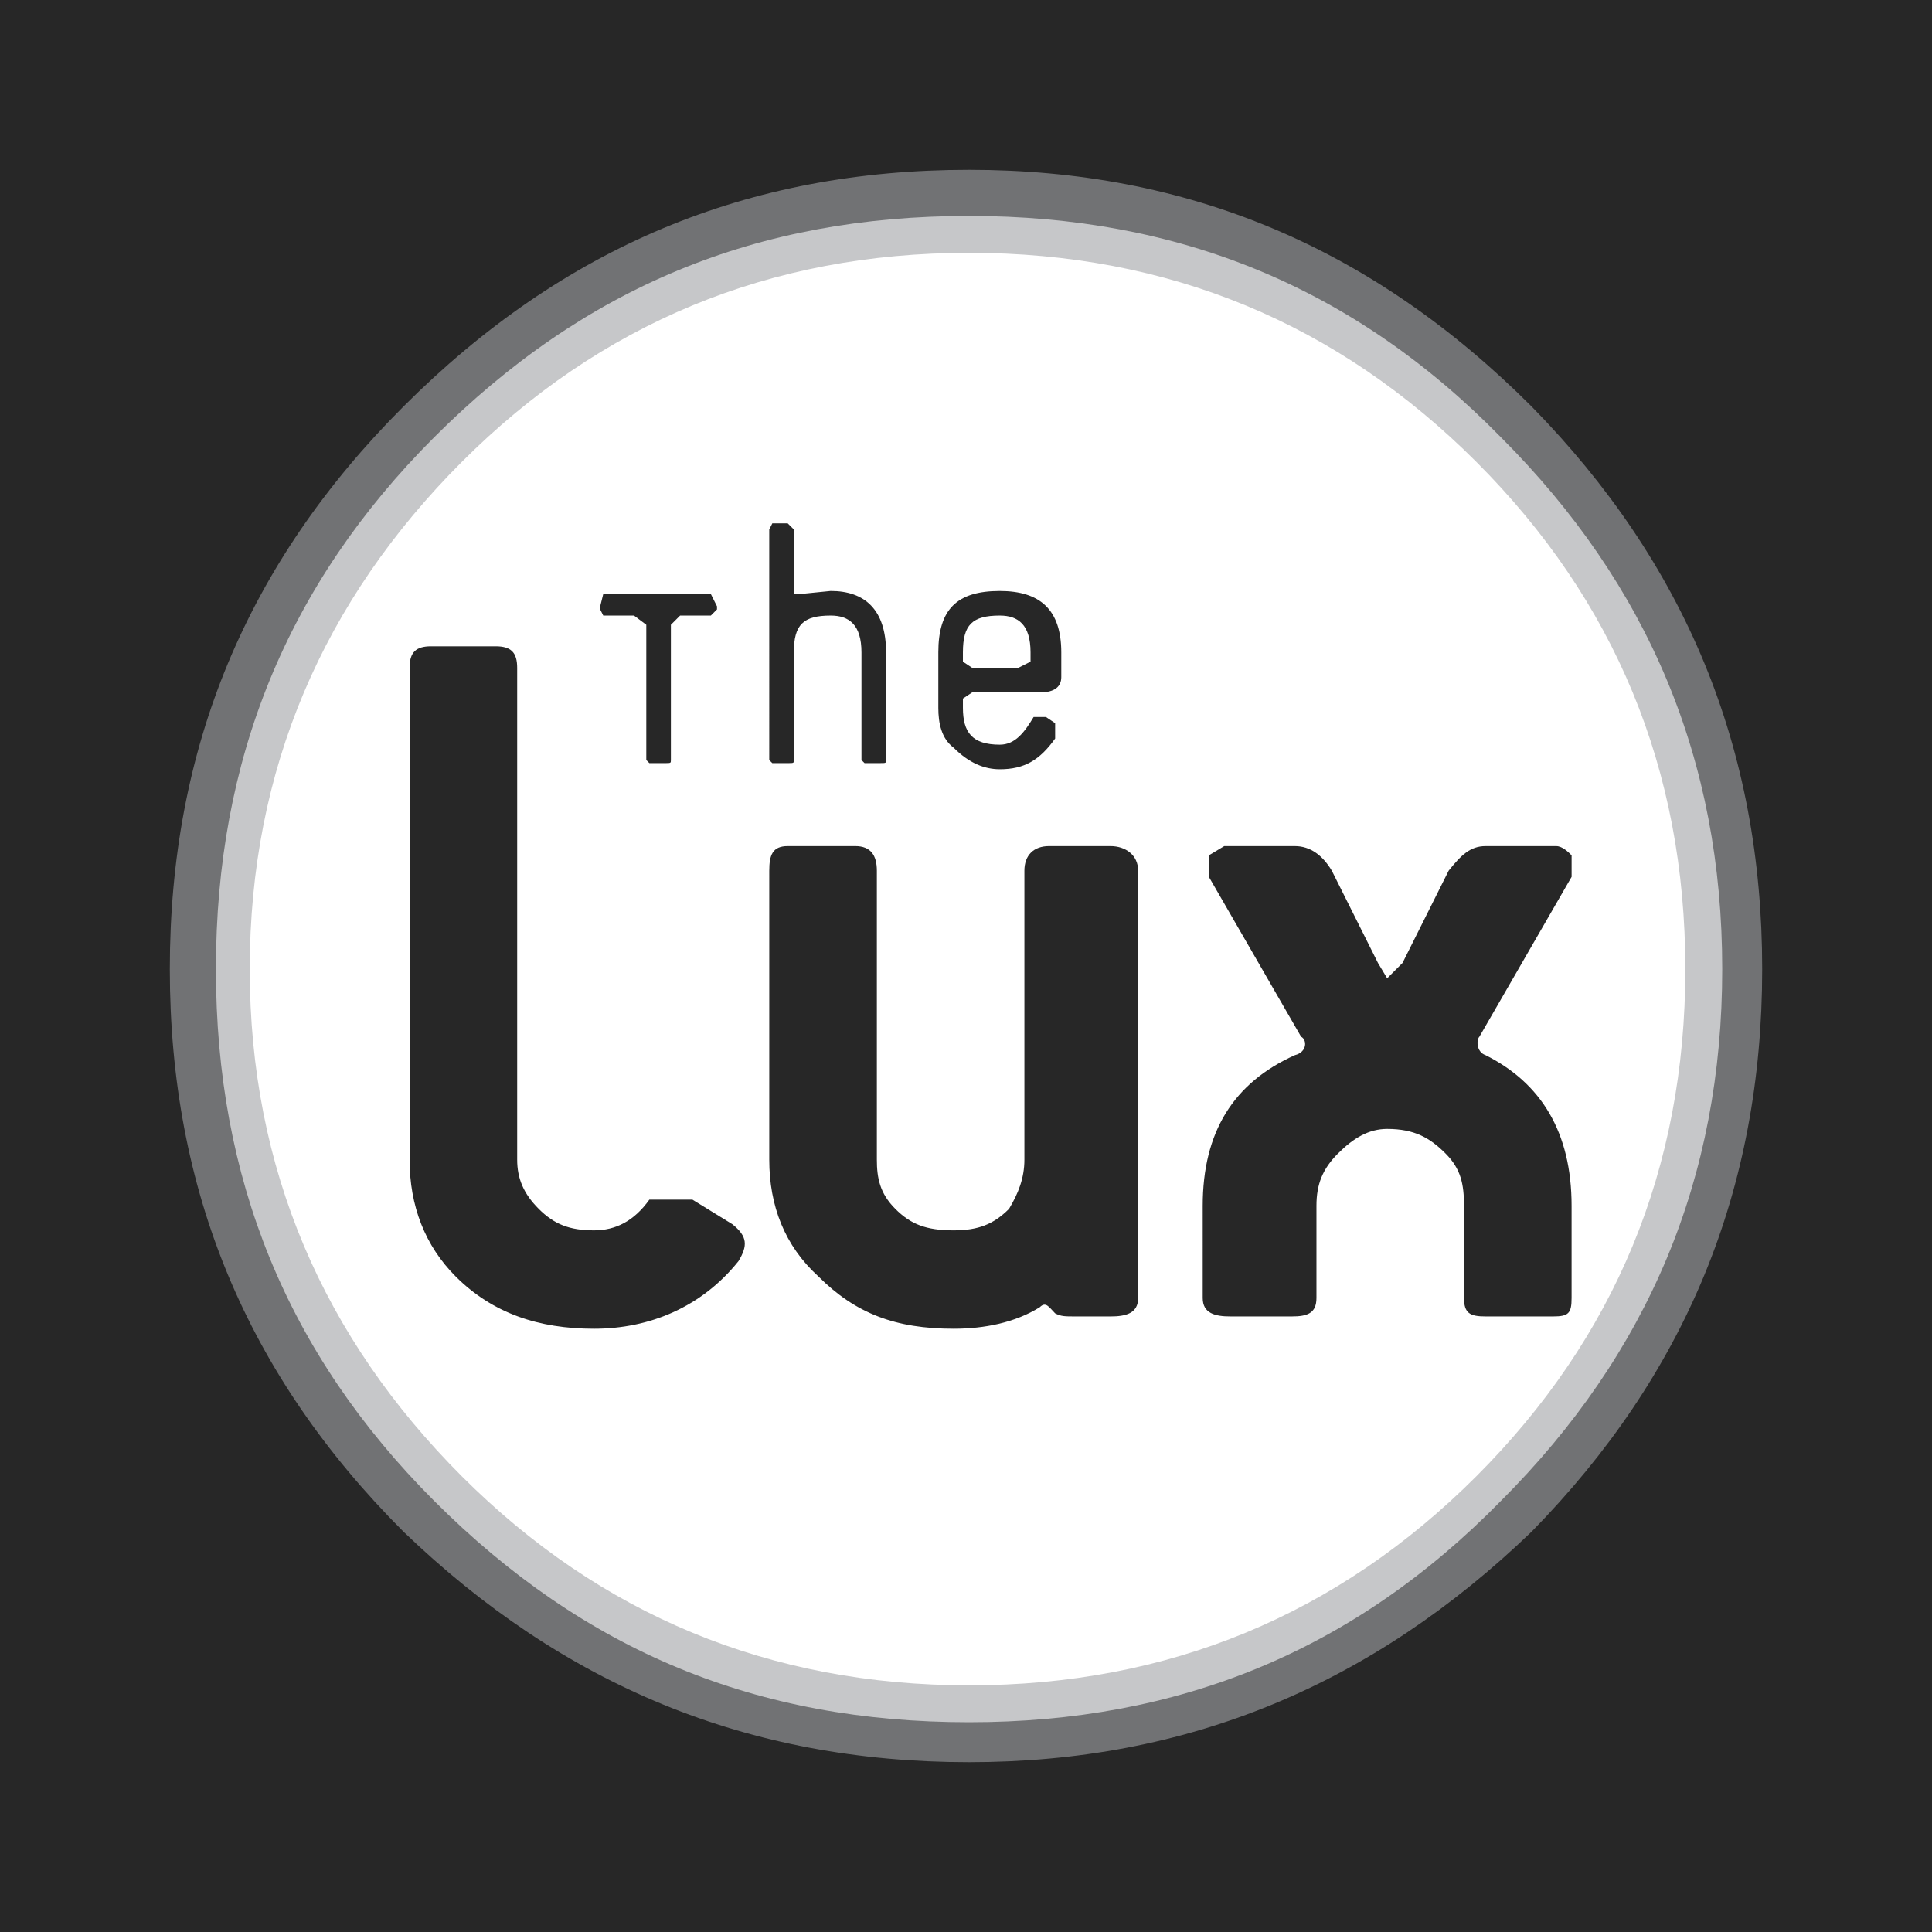
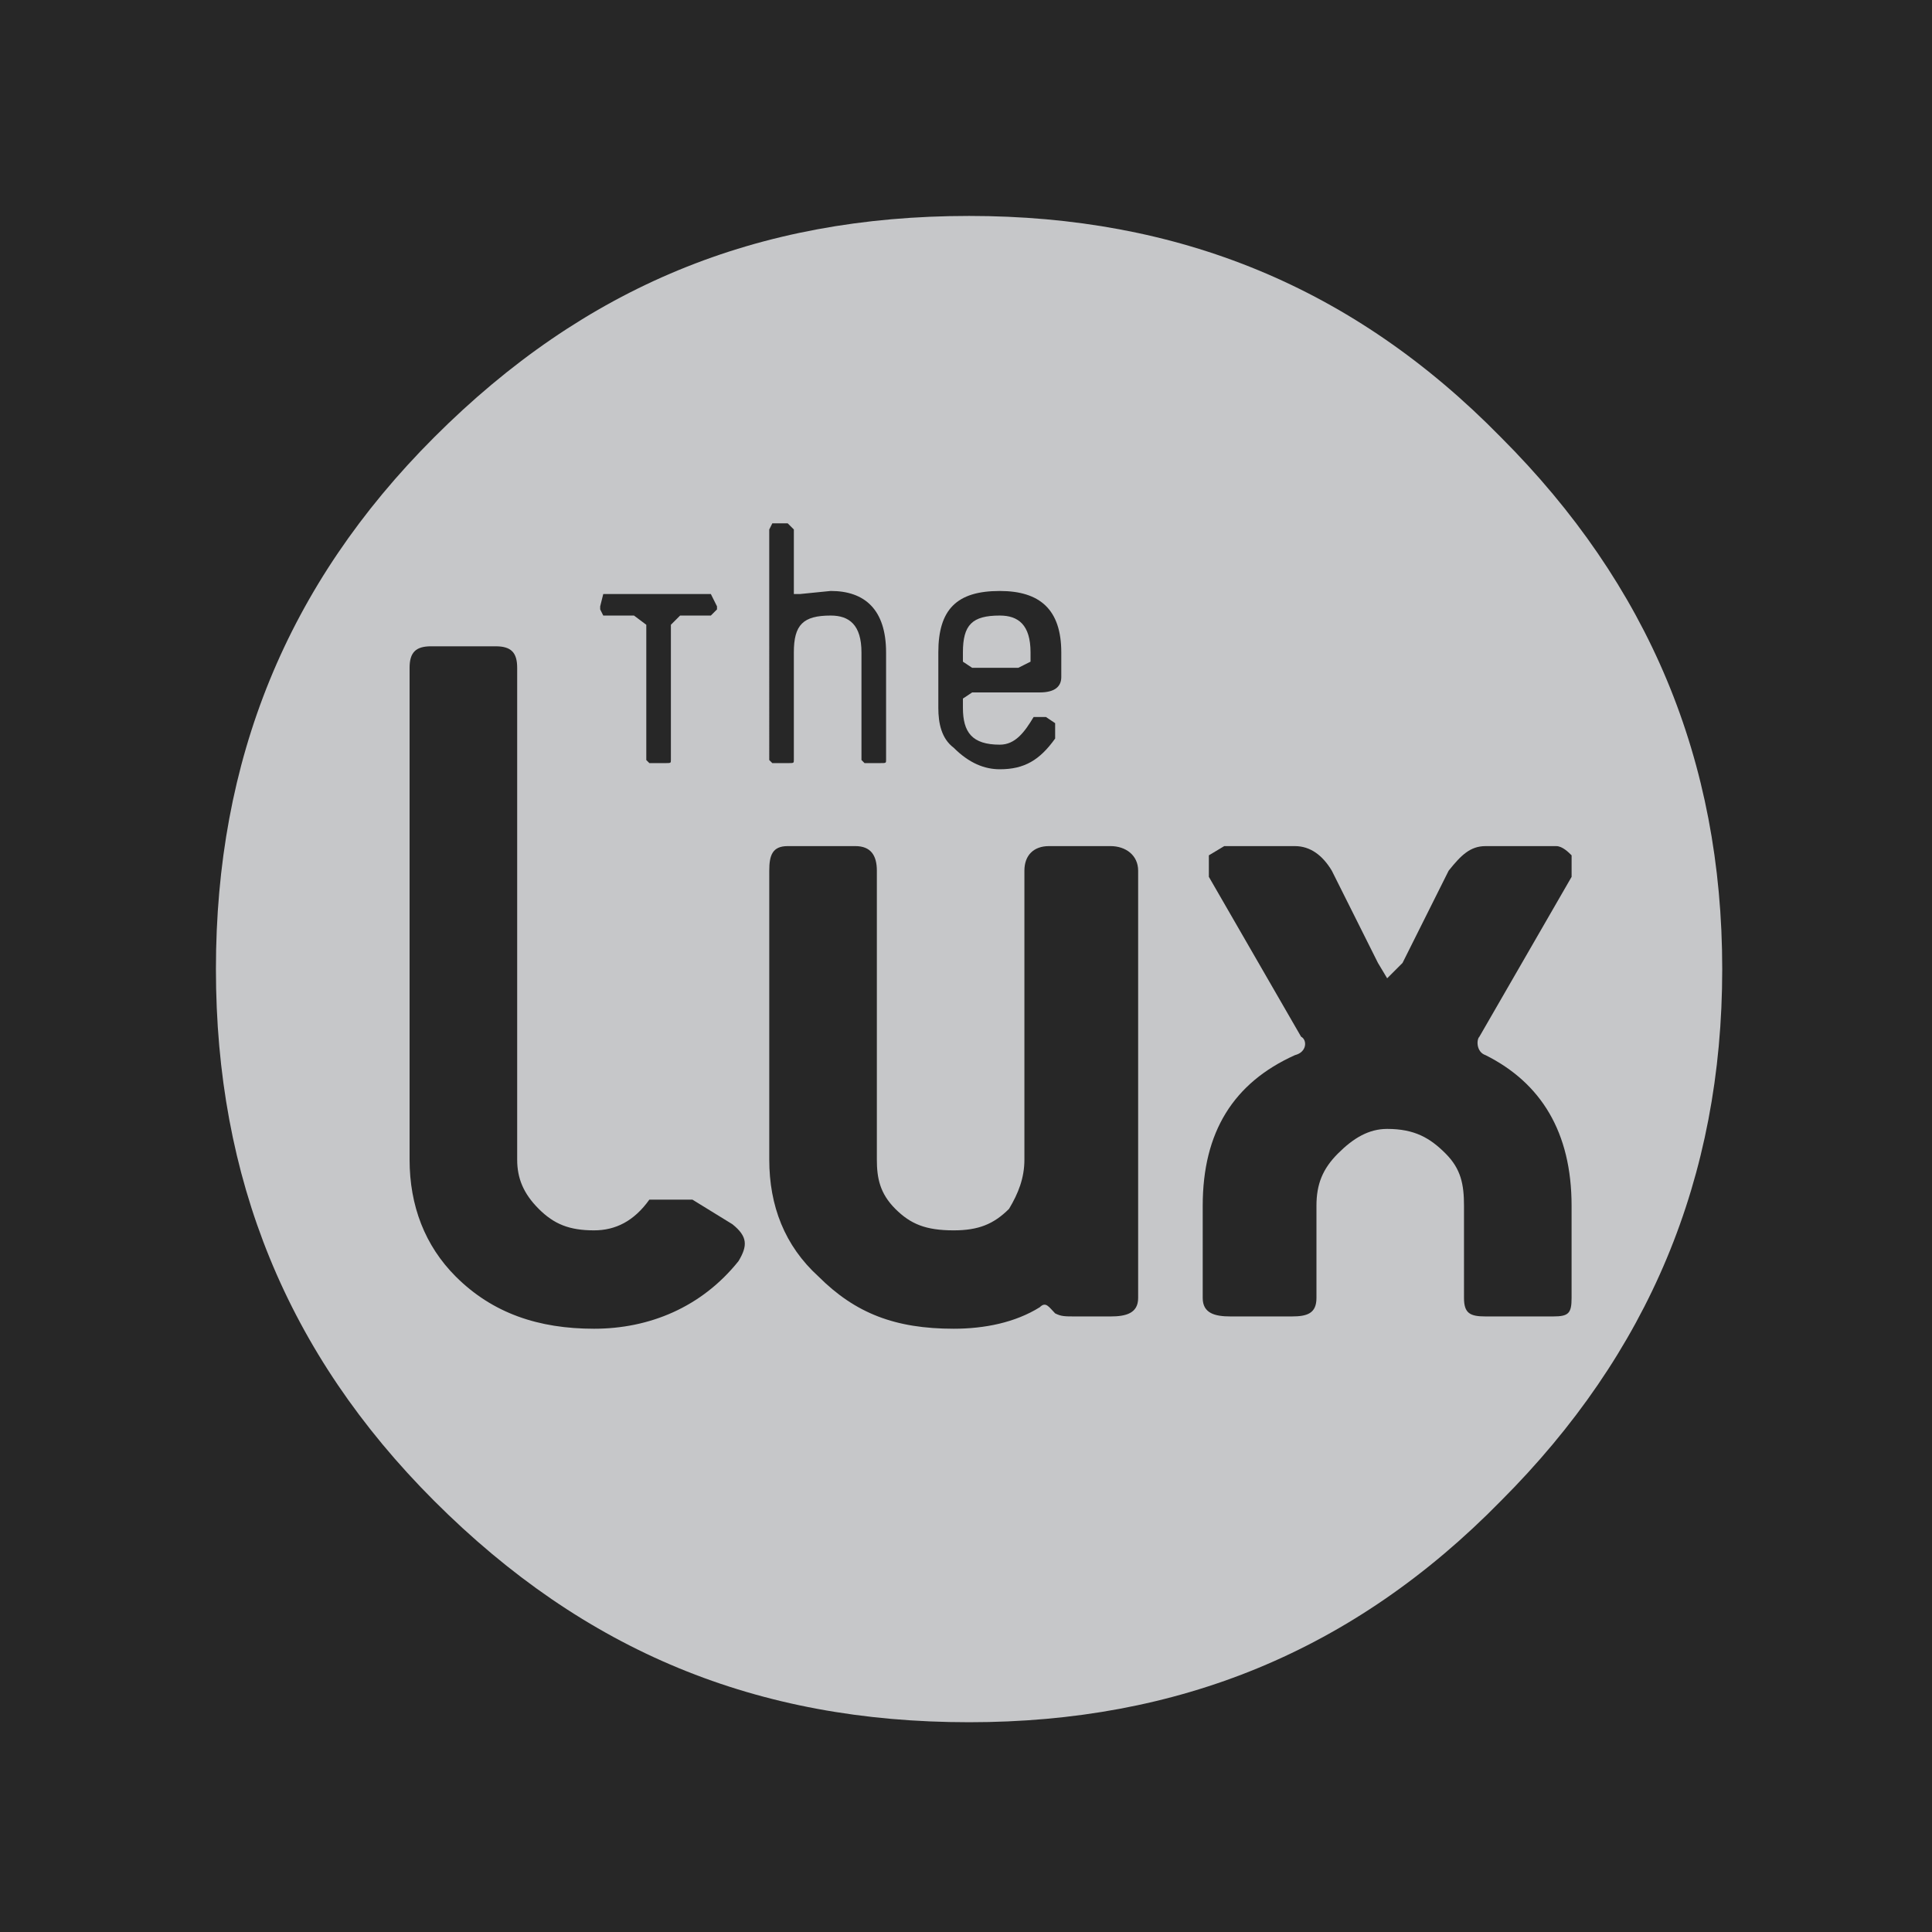
<svg xmlns="http://www.w3.org/2000/svg" width="2500" height="2500" viewBox="0 0 192.756 192.756">
  <g fill-rule="evenodd" clip-rule="evenodd">
    <path fill="#272727" d="M0 0h192.756v192.756H0V0z" />
-     <path d="M16.943 96.686c0-22.083 7.667-40.485 23.309-56.127C56.2 24.61 74.602 16.943 96.685 16.943c21.776 0 40.177 7.667 56.126 23.616 15.334 15.642 23.002 34.043 23.002 56.127 0 22.082-7.668 40.484-23.002 56.125-15.949 15.336-34.35 23.002-56.126 23.002-22.083 0-40.485-7.666-56.433-23.002-15.642-15.641-23.309-34.043-23.309-56.125z" fill="#717274" />
    <path d="M21.543 96.686c0-20.856 7.054-38.338 21.776-53.06 15.028-15.028 32.203-22.082 53.366-22.082 20.856 0 38.337 7.054 53.06 22.082 14.721 14.722 22.082 32.204 22.082 53.06 0 20.855-7.361 38.336-22.082 53.059-14.723 15.027-32.203 22.082-53.06 22.082-21.163 0-38.337-7.055-53.366-22.082-14.722-14.724-21.776-32.204-21.776-53.059z" fill="#c6c7c9" />
-     <path d="M24.917 96.686c0-19.937 7.361-36.805 21.162-50.606 13.802-13.802 30.67-20.856 50.606-20.856 19.935 0 36.804 7.054 50.606 20.856 13.801 13.801 20.854 30.669 20.854 50.606 0 19.934-7.053 36.803-20.854 50.605-13.803 13.801-30.672 20.855-50.606 20.855-19.936 0-36.804-7.055-50.606-20.855-13.801-13.803-21.162-30.672-21.162-50.605z" fill="#fff" />
    <path d="M43.012 64.481h6.44c1.534 0 2.147.614 2.147 2.147v49.071c0 1.842.614 3.375 2.147 4.908s3.067 2.146 5.521 2.146c2.147 0 3.987-.92 5.521-3.066h4.294l3.987 2.453c1.533 1.227 1.533 2.146.613 3.68-3.681 4.602-8.895 6.748-14.415 6.748s-10.121-1.533-13.802-5.213c-3.066-3.068-4.6-7.055-4.6-11.656V66.628c0-1.533.614-2.147 2.147-2.147zM113.553 86.87v42.632c0 1.533-1.227 1.84-2.76 1.84h-3.373c-1.229 0-1.535 0-2.148-.307-.613-.613-.92-1.227-1.533-.613-2.453 1.533-5.52 2.146-8.587 2.146-5.827 0-9.814-1.533-13.495-5.213-3.374-3.068-4.907-7.055-4.907-11.656V86.87c0-1.533.307-2.454 1.84-2.454h6.747c1.534 0 2.147.92 2.147 2.454v28.829c0 1.842.307 3.375 1.84 4.908s3.067 2.146 5.827 2.146c2.455 0 3.988-.613 5.521-2.146.92-1.533 1.533-3.066 1.533-4.908V86.87c0-1.533.92-2.454 2.453-2.454h6.135c1.533.001 2.76.921 2.76 2.454zM148.211 105.271c5.52 2.762 8.586 7.668 8.586 15.029v9.201c0 1.533-.307 1.84-1.84 1.84h-6.746c-1.535 0-2.148-.307-2.148-1.84V120.3c0-2.146-.307-3.682-1.84-5.215s-3.066-2.453-5.826-2.453c-1.842 0-3.375.92-4.908 2.453s-2.146 3.068-2.146 5.215v9.201c0 1.533-.92 1.84-2.453 1.84h-6.135c-1.533 0-2.76-.307-2.76-1.84V120.3c0-7.361 3.066-12.268 9.201-15.029 1.227-.307 1.227-1.533.613-1.84l-9.201-15.948v-2.146l1.533-.92h7.055c1.533 0 2.76.92 3.68 2.454l4.602 9.2.92 1.535 1.533-1.535 4.6-9.2c1.227-1.533 2.146-2.454 3.682-2.454h7.053c.613 0 1.227.614 1.533.92v2.146l-9.199 15.948c-.309.307-.309 1.534.611 1.84zM60.187 59.267h10.735l.613 1.227v.307l-.613.613h-3.067l-.92.92v13.495c0 .307 0 .307-.613.307h-1.534l-.307-.307V62.334l-1.227-.92h-3.067l-.307-.613v-.307l.307-1.227zM79.203 52.827v6.44h.613l3.067-.307c3.374 0 5.521 1.84 5.521 6.134v10.734c0 .307 0 .307-.614.307h-1.534l-.307-.307V65.095c0-2.76-1.227-3.681-3.067-3.681-2.76 0-3.68.92-3.68 3.681v10.734c0 .307 0 .307-.613.307h-1.534l-.307-.307V52.827l.307-.613h1.534l.614.613zM93.617 65.095v5.521c0 1.534.307 3.067 1.534 3.987 1.534 1.534 3.068 2.147 4.601 2.147 2.453 0 3.986-.92 5.52-3.067V72.15l-.92-.614h-1.227c-.92 1.534-1.84 2.76-3.373 2.76-2.76 0-3.681-1.227-3.681-3.68v-.92l.921-.613h6.747c1.533 0 2.146-.613 2.146-1.533v-2.454c0-4.294-2.146-6.134-6.133-6.134-4.294-.002-6.135 1.839-6.135 6.133zm9.201.92l-1.227.614h-4.6l-.921-.614v-.92c0-2.76.921-3.681 3.681-3.681 1.84 0 3.066.92 3.066 3.681v.92h.001z" fill="#272727" />
  </g>
</svg>